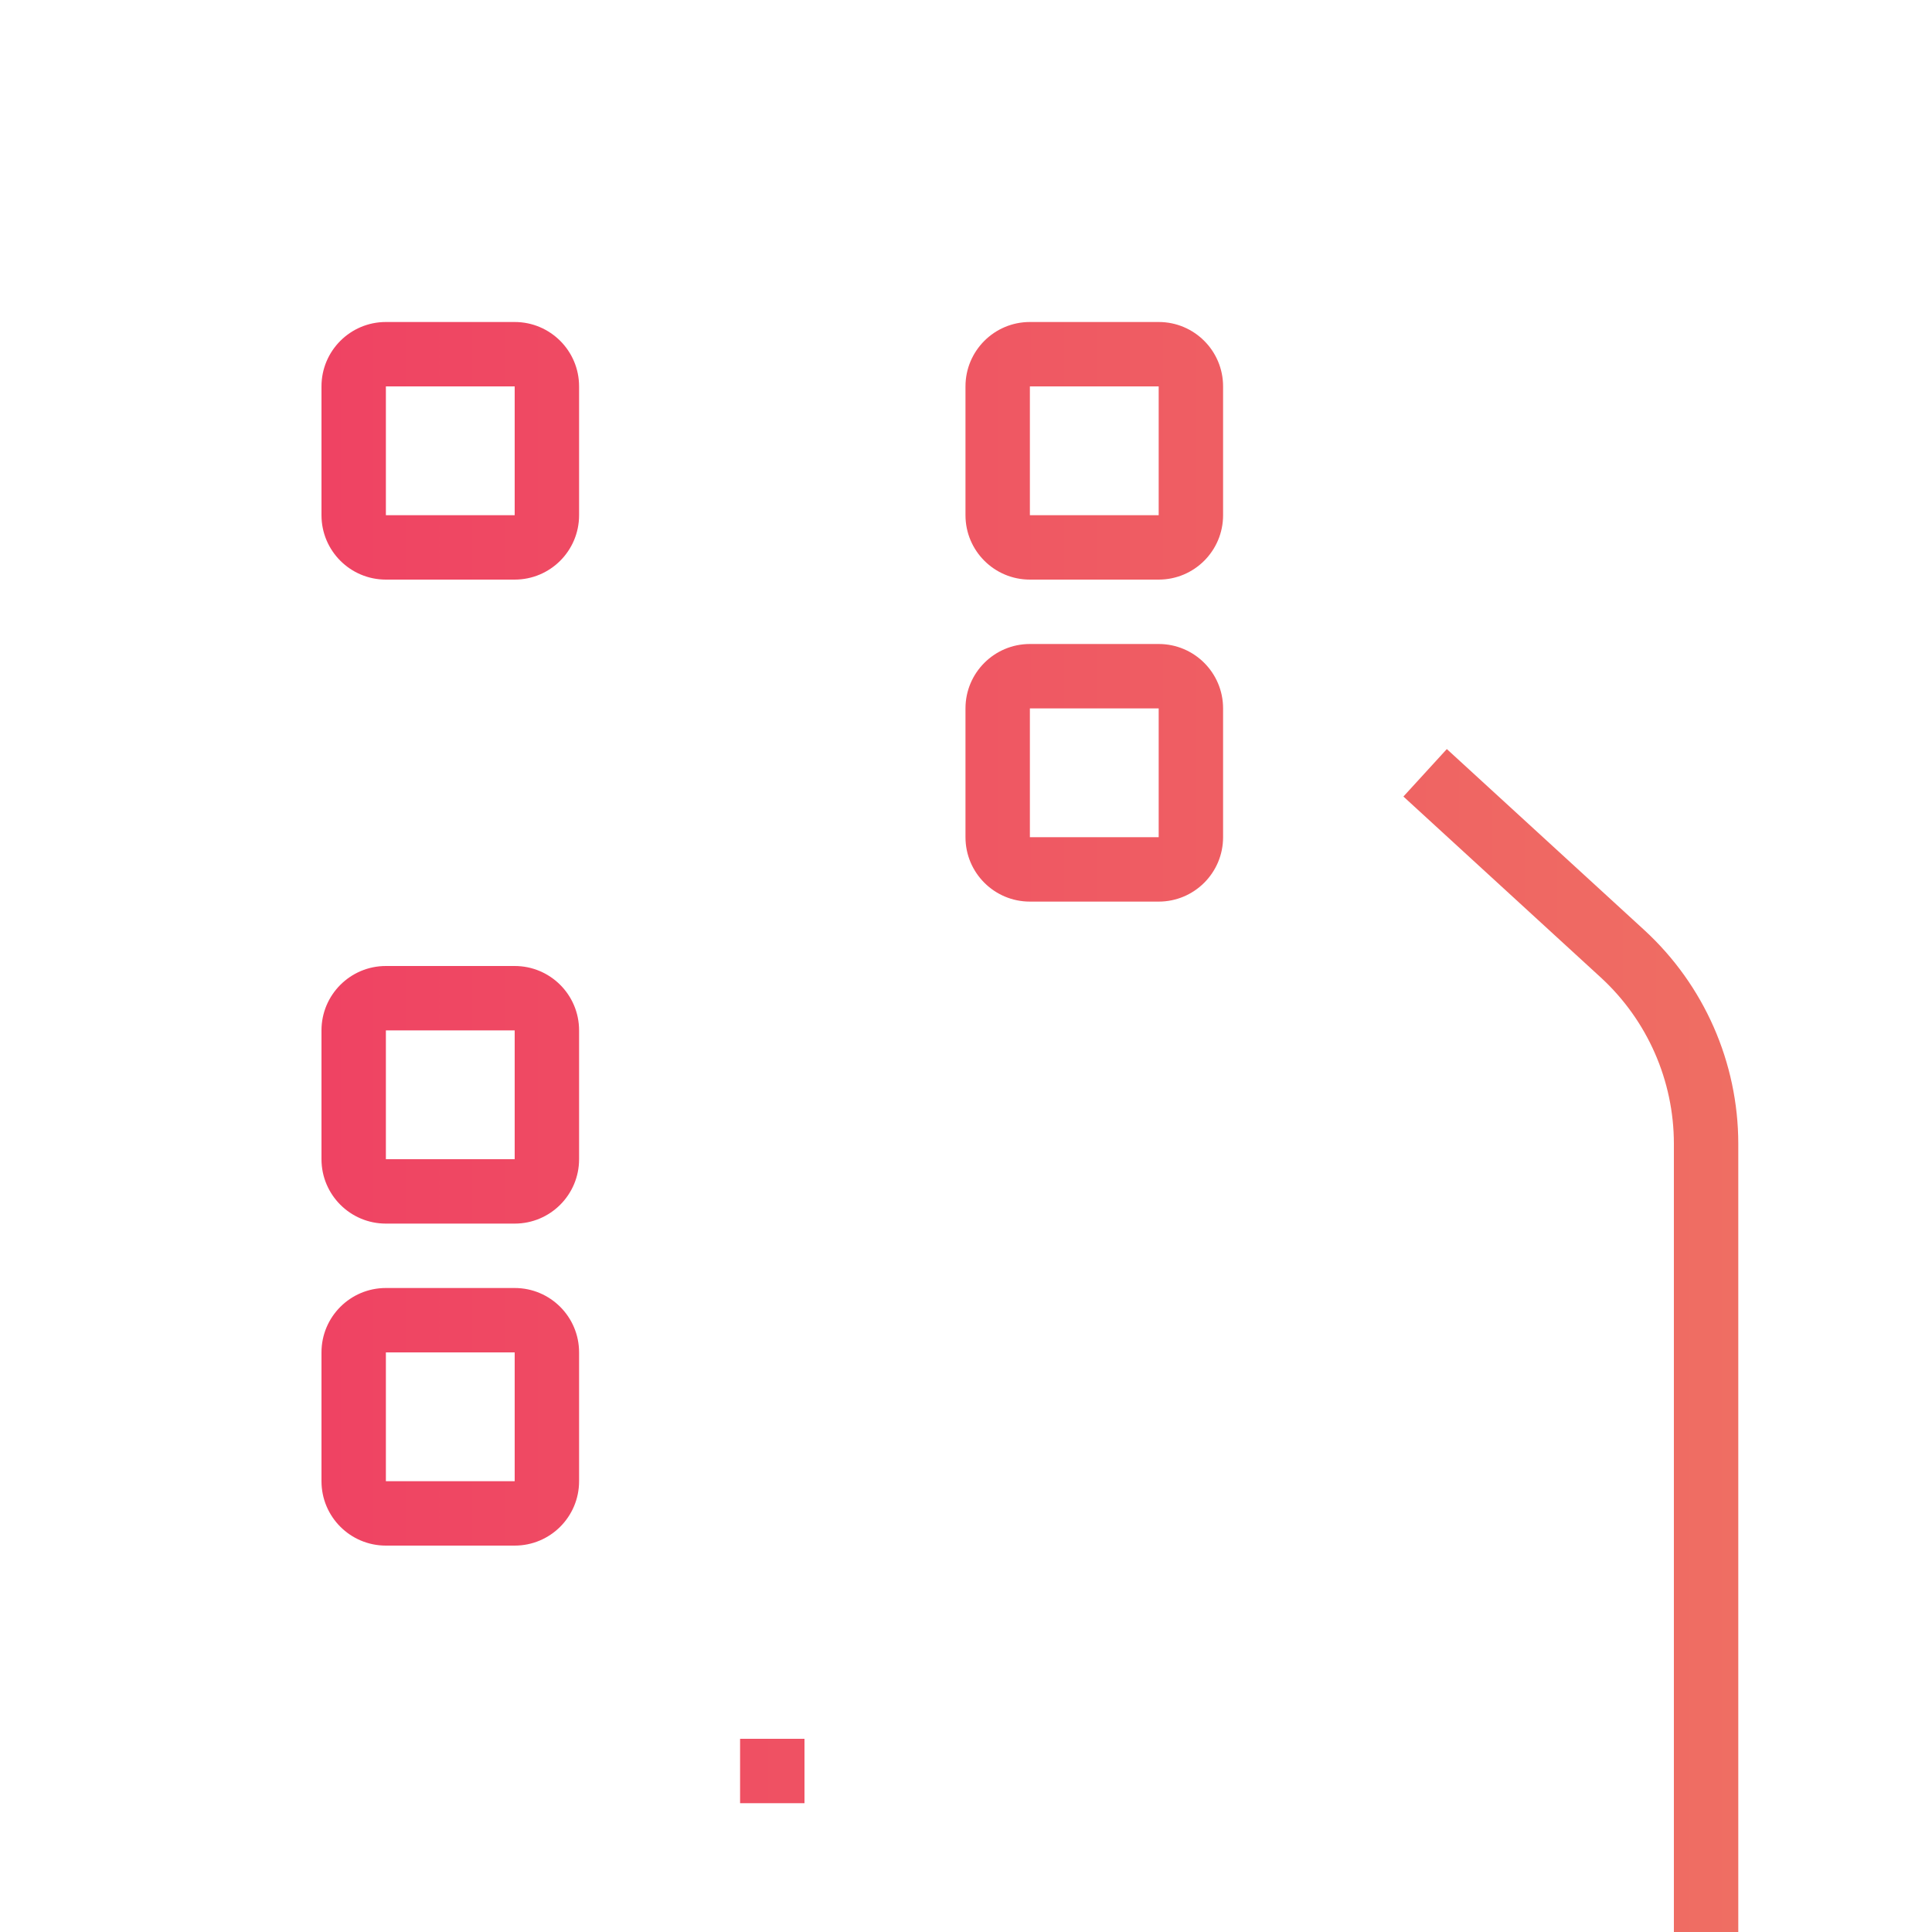
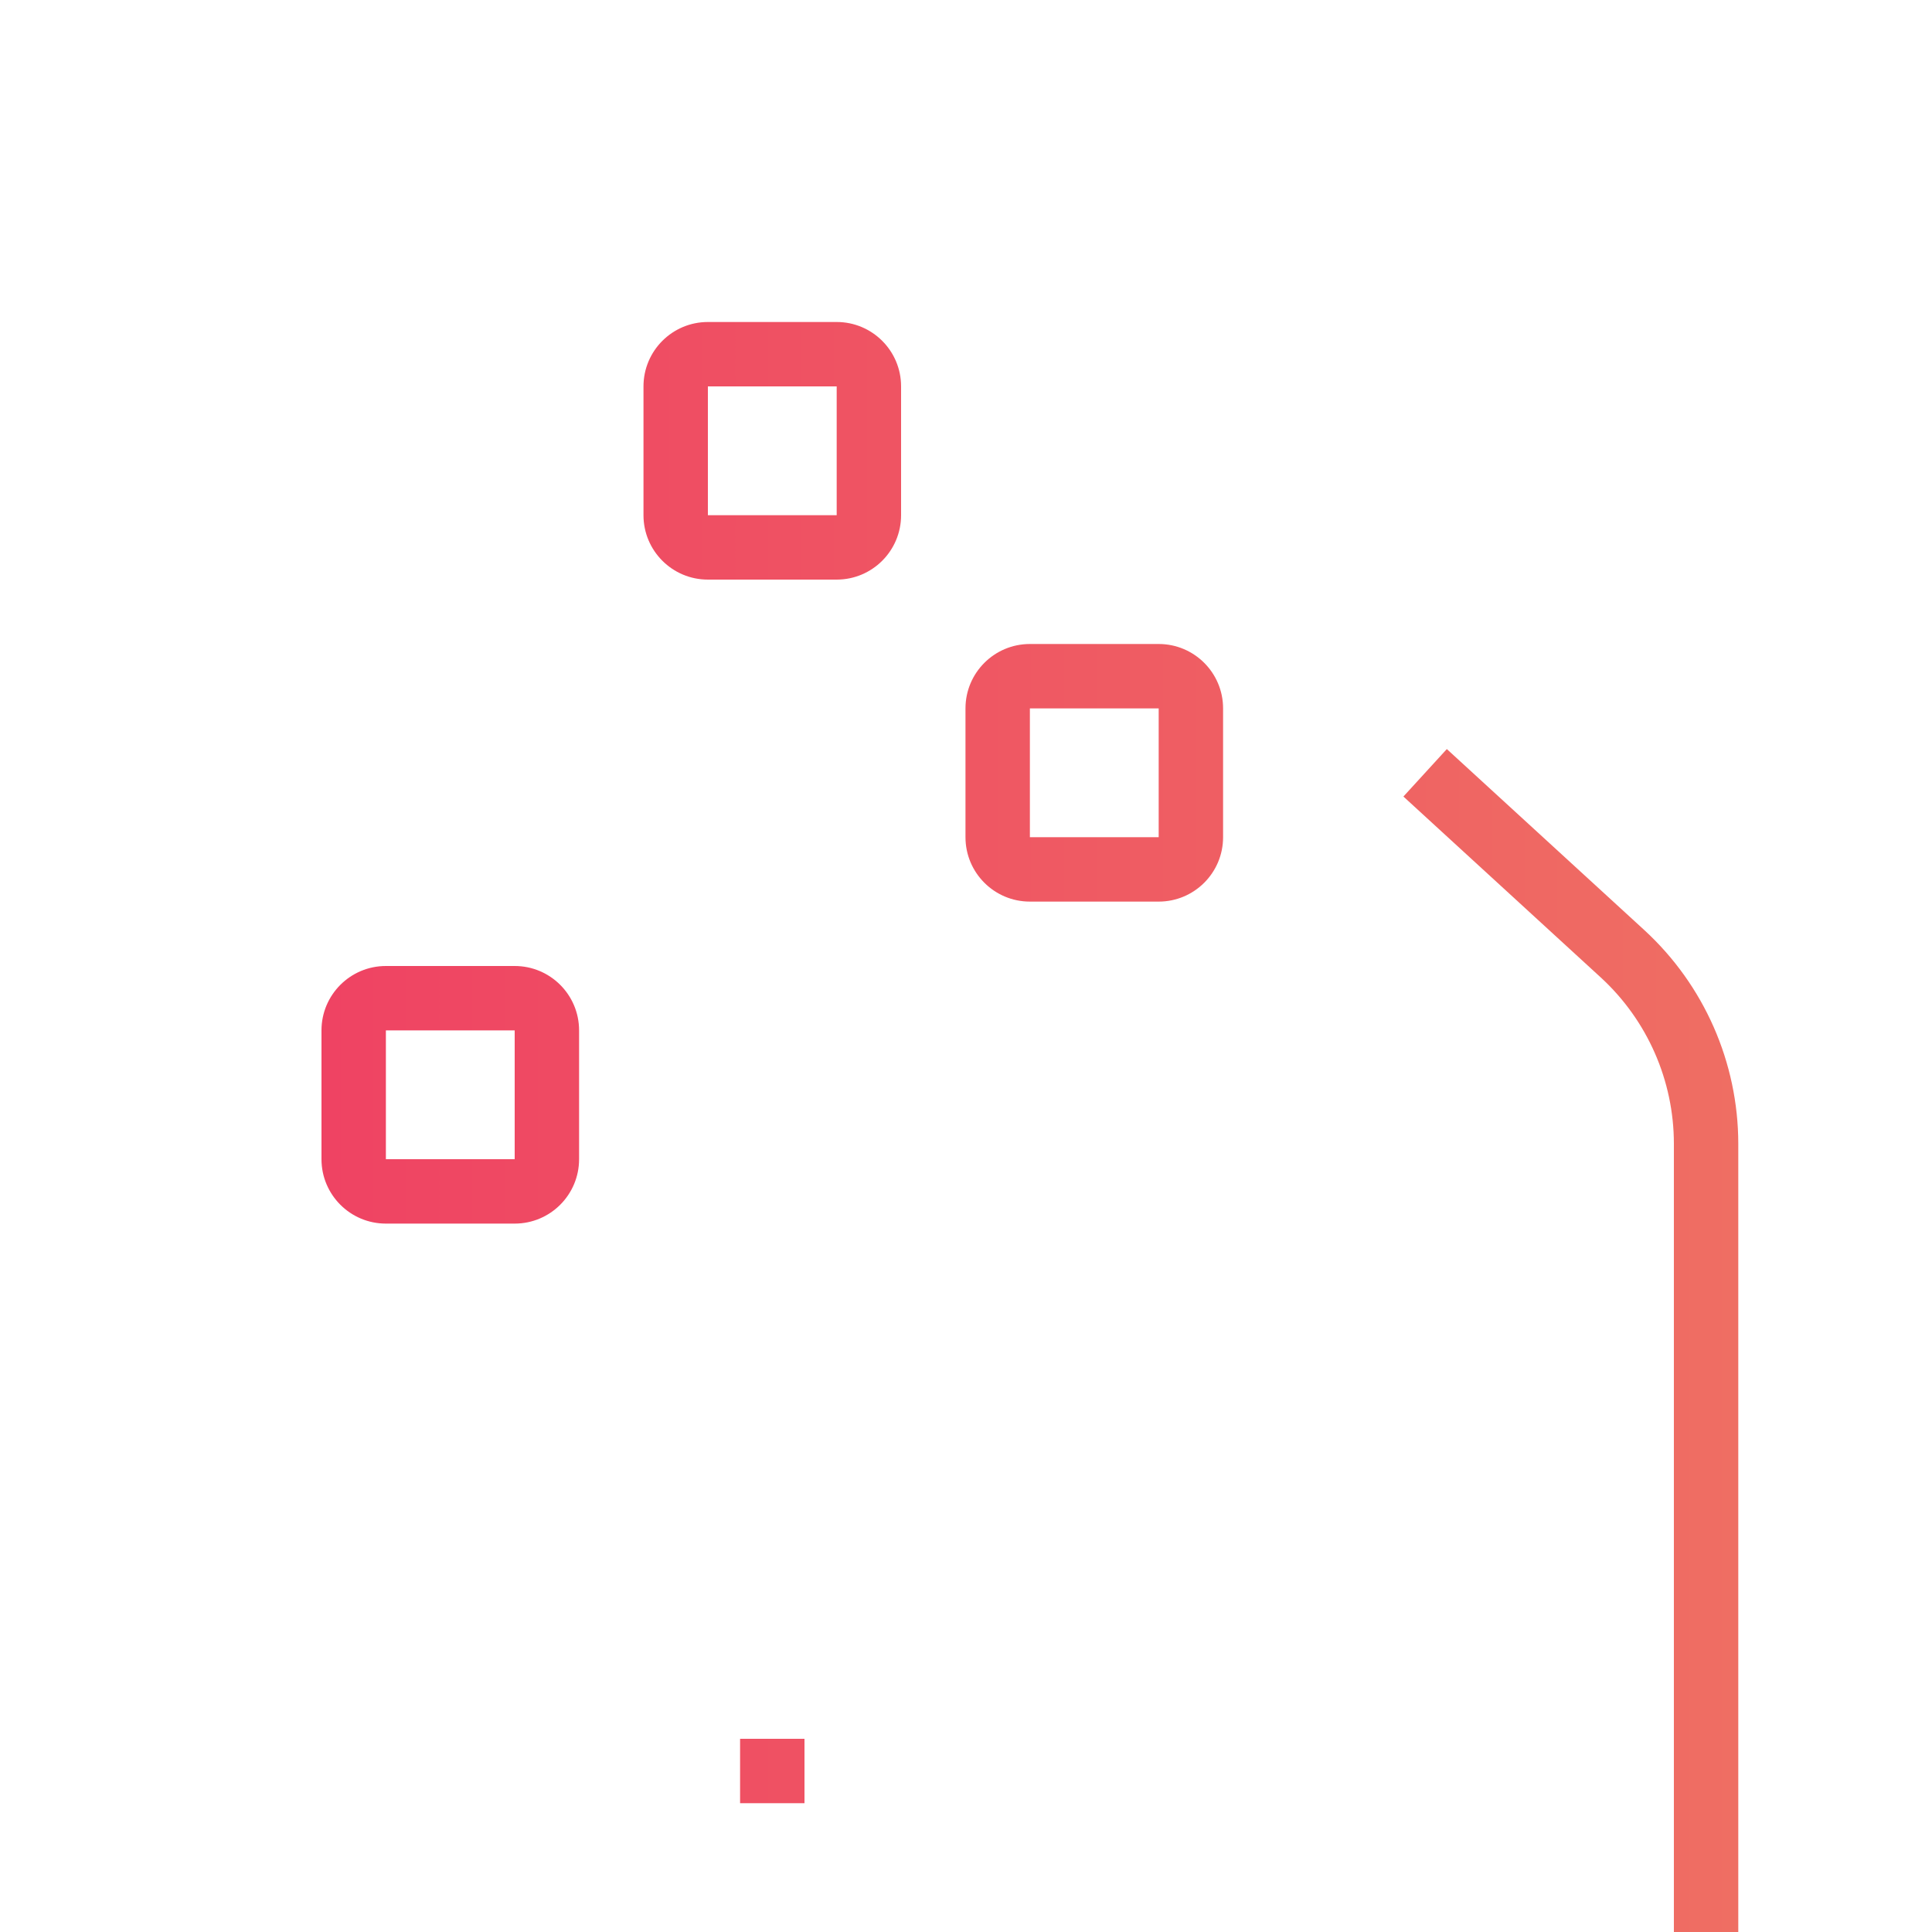
<svg xmlns="http://www.w3.org/2000/svg" xmlns:ns1="http://sodipodi.sourceforge.net/DTD/sodipodi-0.dtd" xmlns:ns2="http://www.inkscape.org/namespaces/inkscape" xmlns:xlink="http://www.w3.org/1999/xlink" height="937pt" version="1.1" viewBox="-93 0 937 937.5" width="937pt" id="svg101862" ns1:docname="mobile-app.svg" ns2:version="1.2.2 (b0a8486541, 2022-12-01)">
  <defs id="defs101866">
    <linearGradient ns2:collect="always" id="linearGradient102391">
      <stop style="stop-color:#ef3f63;stop-opacity:1;" offset="0" id="stop102387" />
      <stop style="stop-color:#ef6e63;stop-opacity:1;" offset="1" id="stop102389" />
    </linearGradient>
    <linearGradient ns2:collect="always" xlink:href="#linearGradient102391" id="linearGradient102393" x1="0.25" y1="468.75" x2="750.25" y2="468.75" gradientUnits="userSpaceOnUse" />
  </defs>
  <ns1:namedview id="namedview101864" pagecolor="#ffffff" bordercolor="#000000" borderopacity="0.25" ns2:showpageshadow="2" ns2:pageopacity="0.0" ns2:pagecheckerboard="0" ns2:deskcolor="#d1d1d1" ns2:document-units="pt" showgrid="false" ns2:zoom="0.68996798" ns2:cx="595.67981" ns2:cy="625.39134" ns2:window-width="3840" ns2:window-height="2117" ns2:window-x="3840" ns2:window-y="1080" ns2:window-maximized="1" ns2:current-layer="svg101862" />
  <g id="g102362" style="fill:url(#linearGradient102393);fill-opacity:1">
    <g id="surface1" style="fill:url(#linearGradient102393);fill-opacity:1">
      <path d="M 608.82 363.484 L 587.75 386.516 L 683.574 474.359 C 706.133 495.113 718.992 524.355 719 555 L 719 937.5 L 750.25 937.5 L 750.25 555 C 750.211 515.586 733.68 478 704.656 451.324 Z M 608.82 363.484 " style="stroke:none;fill-rule:nonzero;fill:url(#linearGradient102393);fill-opacity:1" id="path101835" />
      <path d="M 484.625 0 L 78.375 0 C 35.25 0.055 0.305 35 0.25 78.125 L 0.25 859.375 C 0.305 902.5 35.25 937.445 78.375 937.5 L 469 937.5 L 469 909.547 C 468.926 839.16 489.762 770.32 528.875 711.797 C 533.016 705.594 532.184 697.34 526.922 692.078 L 417.547 582.703 C 407.438 572.582 402.078 558.664 402.785 544.379 C 403.496 530.086 410.211 516.773 421.266 507.703 C 442.559 491.426 472.672 493.75 491.219 513.09 L 645.453 667.328 L 667.547 645.234 L 562.75 540.406 L 562.75 78.125 C 562.695 35 527.75 0.055 484.625 0 Z M 531.5 509.156 L 513.312 490.969 C 483.336 460.344 435.125 457.152 401.375 483.57 C 383.523 498.242 372.691 519.781 371.562 542.871 C 370.438 565.957 379.109 588.445 395.453 604.797 L 495.922 705.27 C 458.453 765.648 438.359 835.195 437.859 906.25 L 78.375 906.25 C 52.492 906.25 31.5 885.258 31.5 859.375 L 31.5 812.5 L 422.125 812.5 L 422.125 781.25 L 31.5 781.25 L 31.5 125 L 531.5 125 Z M 531.5 93.75 L 31.5 93.75 L 31.5 78.125 C 31.5 52.242 52.492 31.25 78.375 31.25 L 484.625 31.25 C 510.508 31.25 531.5 52.242 531.5 78.125 Z M 531.5 93.75 " style="stroke:none;fill-rule:nonzero;fill:url(#linearGradient102393);fill-opacity:1" id="path101837" />
-       <path d="M 94 281.25 L 156.5 281.25 C 173.762 281.25 187.75 267.262 187.75 250 L 187.75 187.5 C 187.75 170.238 173.762 156.25 156.5 156.25 L 94 156.25 C 76.738 156.25 62.75 170.238 62.75 187.5 L 62.75 250 C 62.75 267.262 76.738 281.25 94 281.25 Z M 94 187.5 L 156.5 187.5 L 156.5 250 L 94 250 Z M 94 187.5 " style="stroke:none;fill-rule:nonzero;fill:url(#linearGradient102393);fill-opacity:1" id="path101839" />
      <path d="M 250.25 281.25 L 312.75 281.25 C 330.012 281.25 344 267.262 344 250 L 344 187.5 C 344 170.238 330.012 156.25 312.75 156.25 L 250.25 156.25 C 232.988 156.25 219 170.238 219 187.5 L 219 250 C 219 267.262 232.988 281.25 250.25 281.25 Z M 250.25 187.5 L 312.75 187.5 L 312.75 250 L 250.25 250 Z M 250.25 187.5 " style="stroke:none;fill-rule:nonzero;fill:url(#linearGradient102393);fill-opacity:1" id="path101841" />
-       <path d="M 406.5 281.25 L 469 281.25 C 486.262 281.25 500.25 267.262 500.25 250 L 500.25 187.5 C 500.25 170.238 486.262 156.25 469 156.25 L 406.5 156.25 C 389.238 156.25 375.25 170.238 375.25 187.5 L 375.25 250 C 375.25 267.262 389.238 281.25 406.5 281.25 Z M 406.5 187.5 L 469 187.5 L 469 250 L 406.5 250 Z M 406.5 187.5 " style="stroke:none;fill-rule:nonzero;fill:url(#linearGradient102393);fill-opacity:1" id="path101843" />
      <path d="M 94 437.5 L 156.5 437.5 C 173.762 437.5 187.75 423.512 187.75 406.25 L 187.75 343.75 C 187.75 326.488 173.762 312.5 156.5 312.5 L 94 312.5 C 76.738 312.5 62.75 326.488 62.75 343.75 L 62.75 406.25 C 62.75 423.512 76.738 437.5 94 437.5 Z M 94 343.75 L 156.5 343.75 L 156.5 406.25 L 94 406.25 Z M 94 343.75 " style="stroke:none;fill-rule:nonzero;fill:url(#linearGradient102393);fill-opacity:1" id="path101845" />
      <path d="M 94 593.75 L 156.5 593.75 C 173.762 593.75 187.75 579.762 187.75 562.5 L 187.75 500 C 187.75 482.738 173.762 468.75 156.5 468.75 L 94 468.75 C 76.738 468.75 62.75 482.738 62.75 500 L 62.75 562.5 C 62.75 579.762 76.738 593.75 94 593.75 Z M 94 500 L 156.5 500 L 156.5 562.5 L 94 562.5 Z M 94 500 " style="stroke:none;fill-rule:nonzero;fill:url(#linearGradient102393);fill-opacity:1" id="path101847" />
      <path d="M 250.25 437.5 L 312.75 437.5 C 330.012 437.5 344 423.512 344 406.25 L 344 343.75 C 344 326.488 330.012 312.5 312.75 312.5 L 250.25 312.5 C 232.988 312.5 219 326.488 219 343.75 L 219 406.25 C 219 423.512 232.988 437.5 250.25 437.5 Z M 250.25 343.75 L 312.75 343.75 L 312.75 406.25 L 250.25 406.25 Z M 250.25 343.75 " style="stroke:none;fill-rule:nonzero;fill:url(#linearGradient102393);fill-opacity:1" id="path101849" />
      <path d="M 406.5 437.5 L 469 437.5 C 486.262 437.5 500.25 423.512 500.25 406.25 L 500.25 343.75 C 500.25 326.488 486.262 312.5 469 312.5 L 406.5 312.5 C 389.238 312.5 375.25 326.488 375.25 343.75 L 375.25 406.25 C 375.25 423.512 389.238 437.5 406.5 437.5 Z M 406.5 343.75 L 469 343.75 L 469 406.25 L 406.5 406.25 Z M 406.5 343.75 " style="stroke:none;fill-rule:nonzero;fill:url(#linearGradient102393);fill-opacity:1" id="path101851" />
-       <path d="M 250.25 593.75 L 312.75 593.75 C 330.012 593.75 344 579.762 344 562.5 L 344 500 C 344 482.738 330.012 468.75 312.75 468.75 L 250.25 468.75 C 232.988 468.75 219 482.738 219 500 L 219 562.5 C 219 579.762 232.988 593.75 250.25 593.75 Z M 250.25 500 L 312.75 500 L 312.75 562.5 L 250.25 562.5 Z M 250.25 500 " style="stroke:none;fill-rule:nonzero;fill:url(#linearGradient102393);fill-opacity:1" id="path101853" />
-       <path d="M 94 750 L 156.5 750 C 173.762 750 187.75 736.012 187.75 718.75 L 187.75 656.25 C 187.75 638.988 173.762 625 156.5 625 L 94 625 C 76.738 625 62.75 638.988 62.75 656.25 L 62.75 718.75 C 62.75 736.012 76.738 750 94 750 Z M 94 656.25 L 156.5 656.25 L 156.5 718.75 L 94 718.75 Z M 94 656.25 " style="stroke:none;fill-rule:nonzero;fill:url(#linearGradient102393);fill-opacity:1" id="path101855" />
      <path d="M 250.25 750 L 312.75 750 C 330.012 750 344 736.012 344 718.75 L 344 656.25 C 344 638.988 330.012 625 312.75 625 L 250.25 625 C 232.988 625 219 638.988 219 656.25 L 219 718.75 C 219 736.012 232.988 750 250.25 750 Z M 250.25 656.25 L 312.75 656.25 L 312.75 718.75 L 250.25 718.75 Z M 250.25 656.25 " style="stroke:none;fill-rule:nonzero;fill:url(#linearGradient102393);fill-opacity:1" id="path101857" />
      <path d="M 265.875 843.75 L 297.125 843.75 L 297.125 875 L 265.875 875 Z M 265.875 843.75 " style="stroke:none;fill-rule:nonzero;fill:url(#linearGradient102393);fill-opacity:1" id="path101859" />
    </g>
  </g>
</svg>